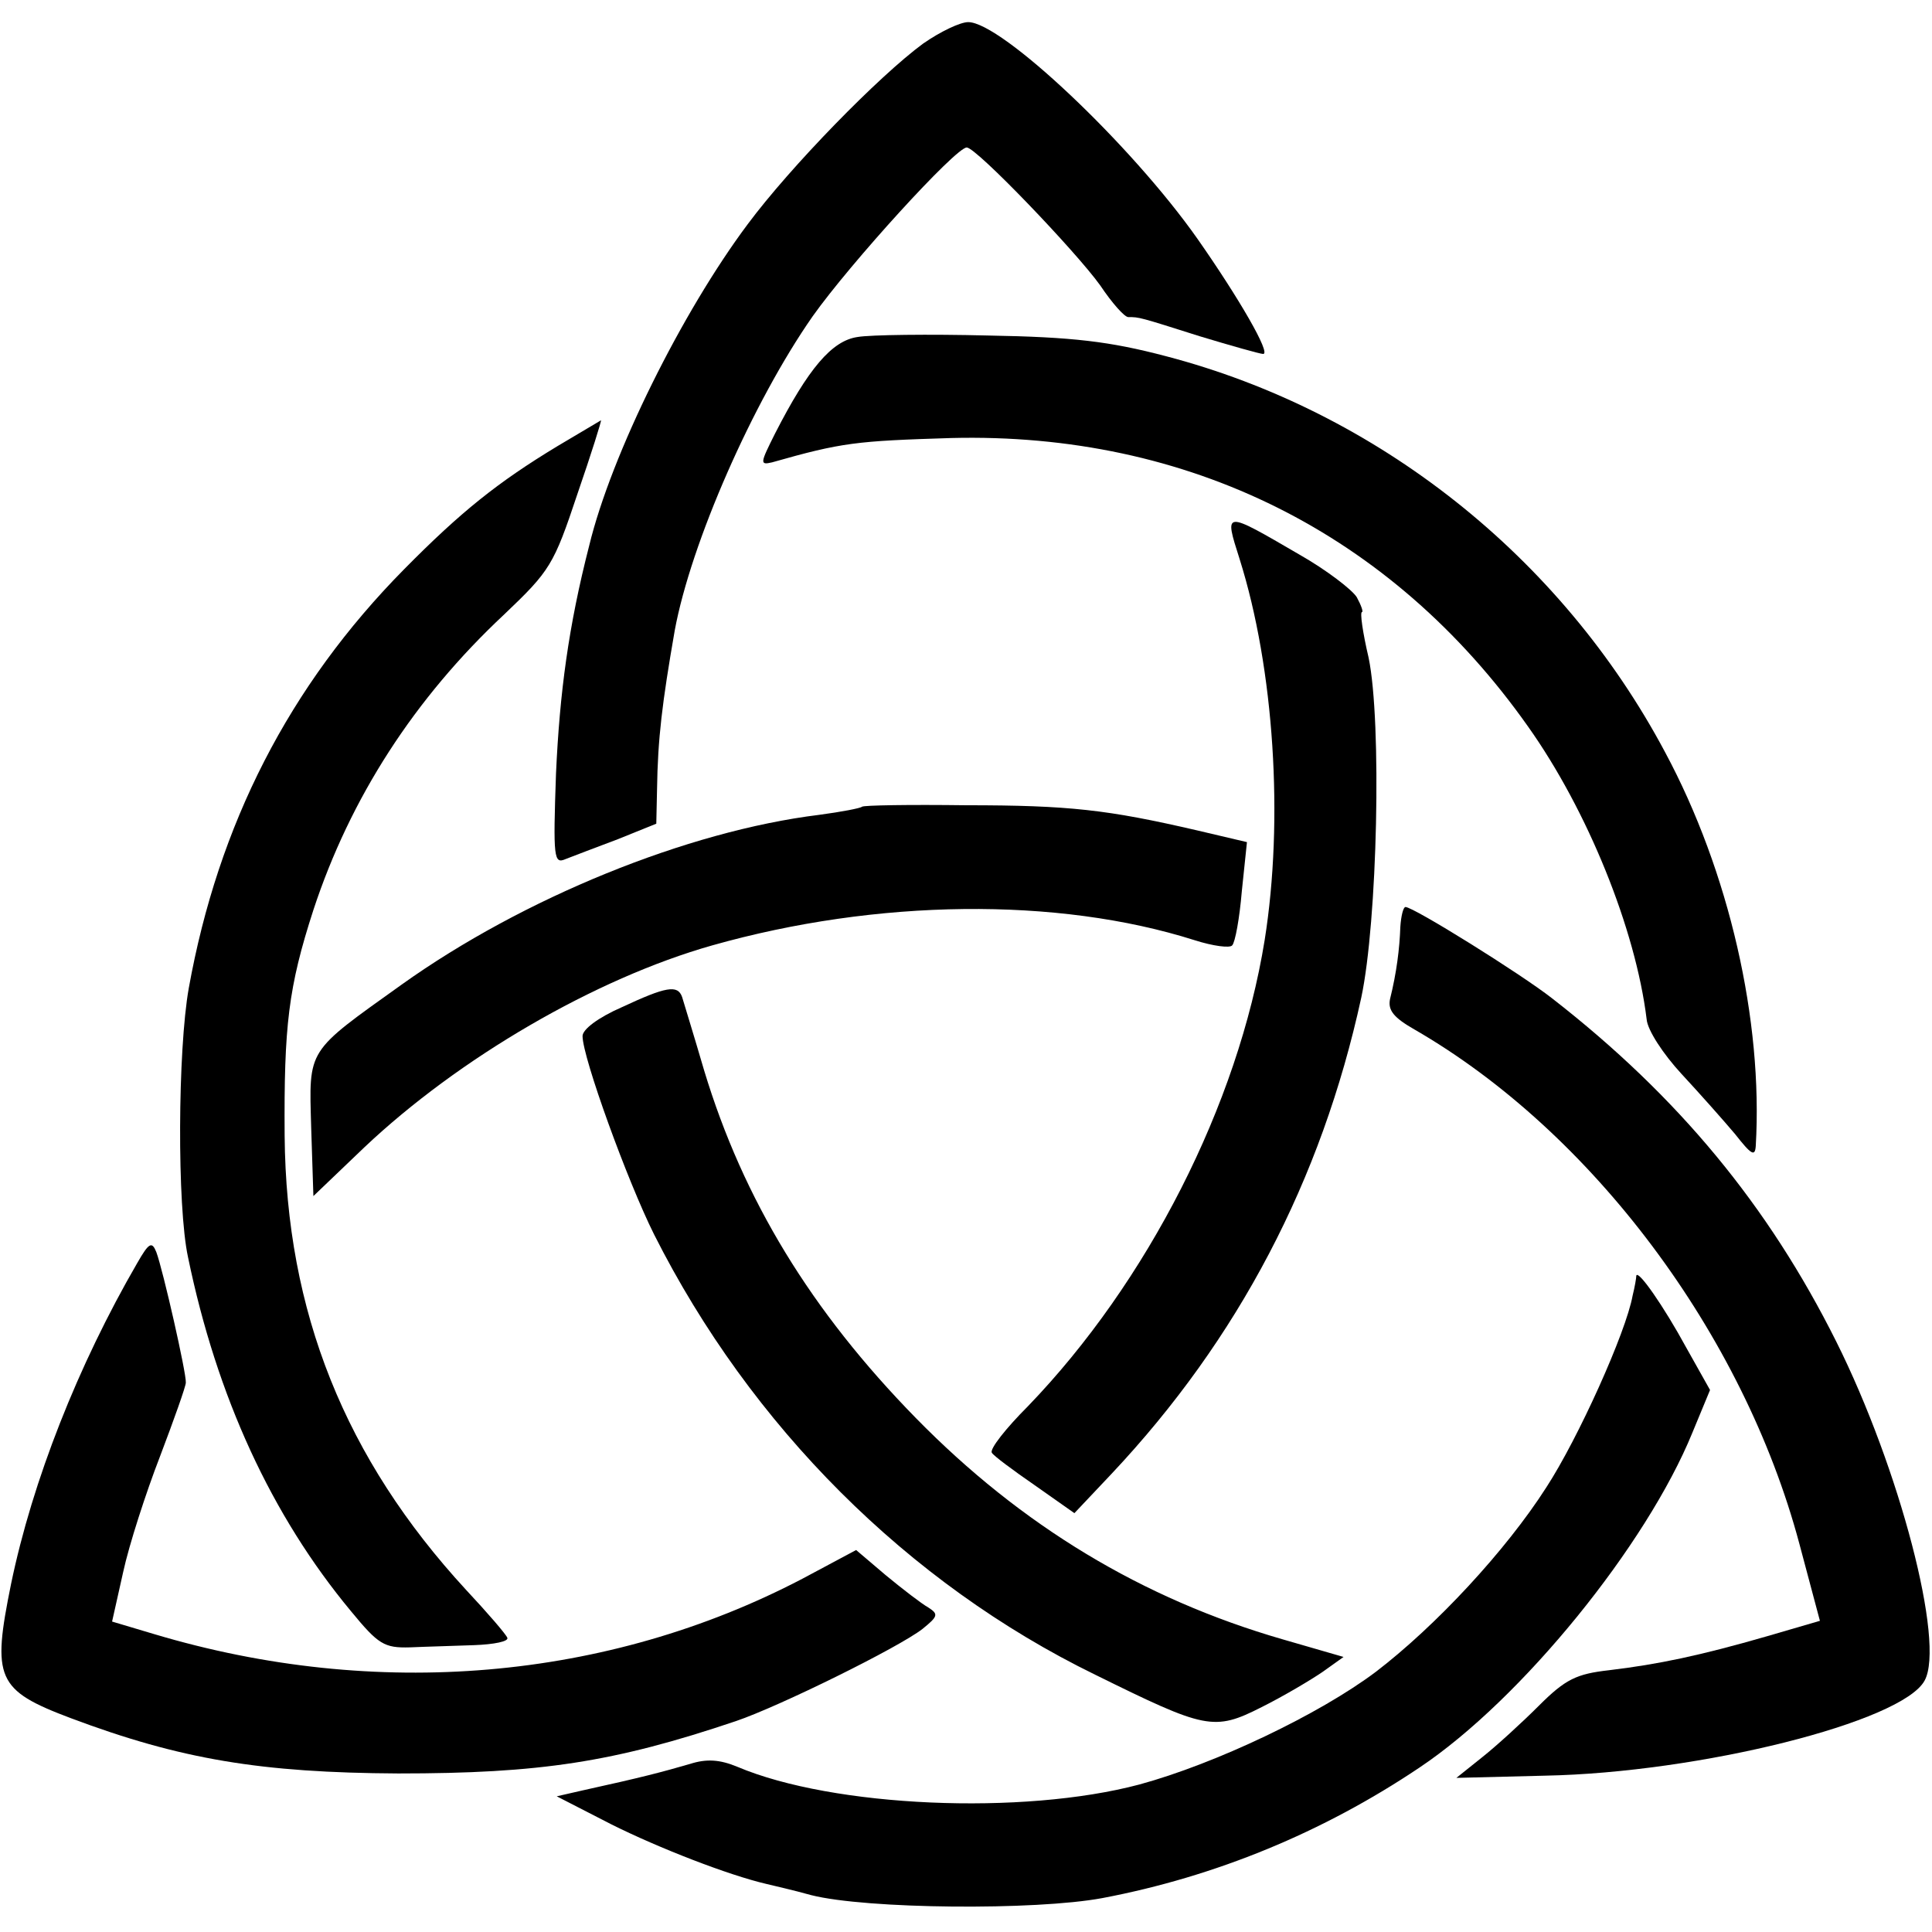
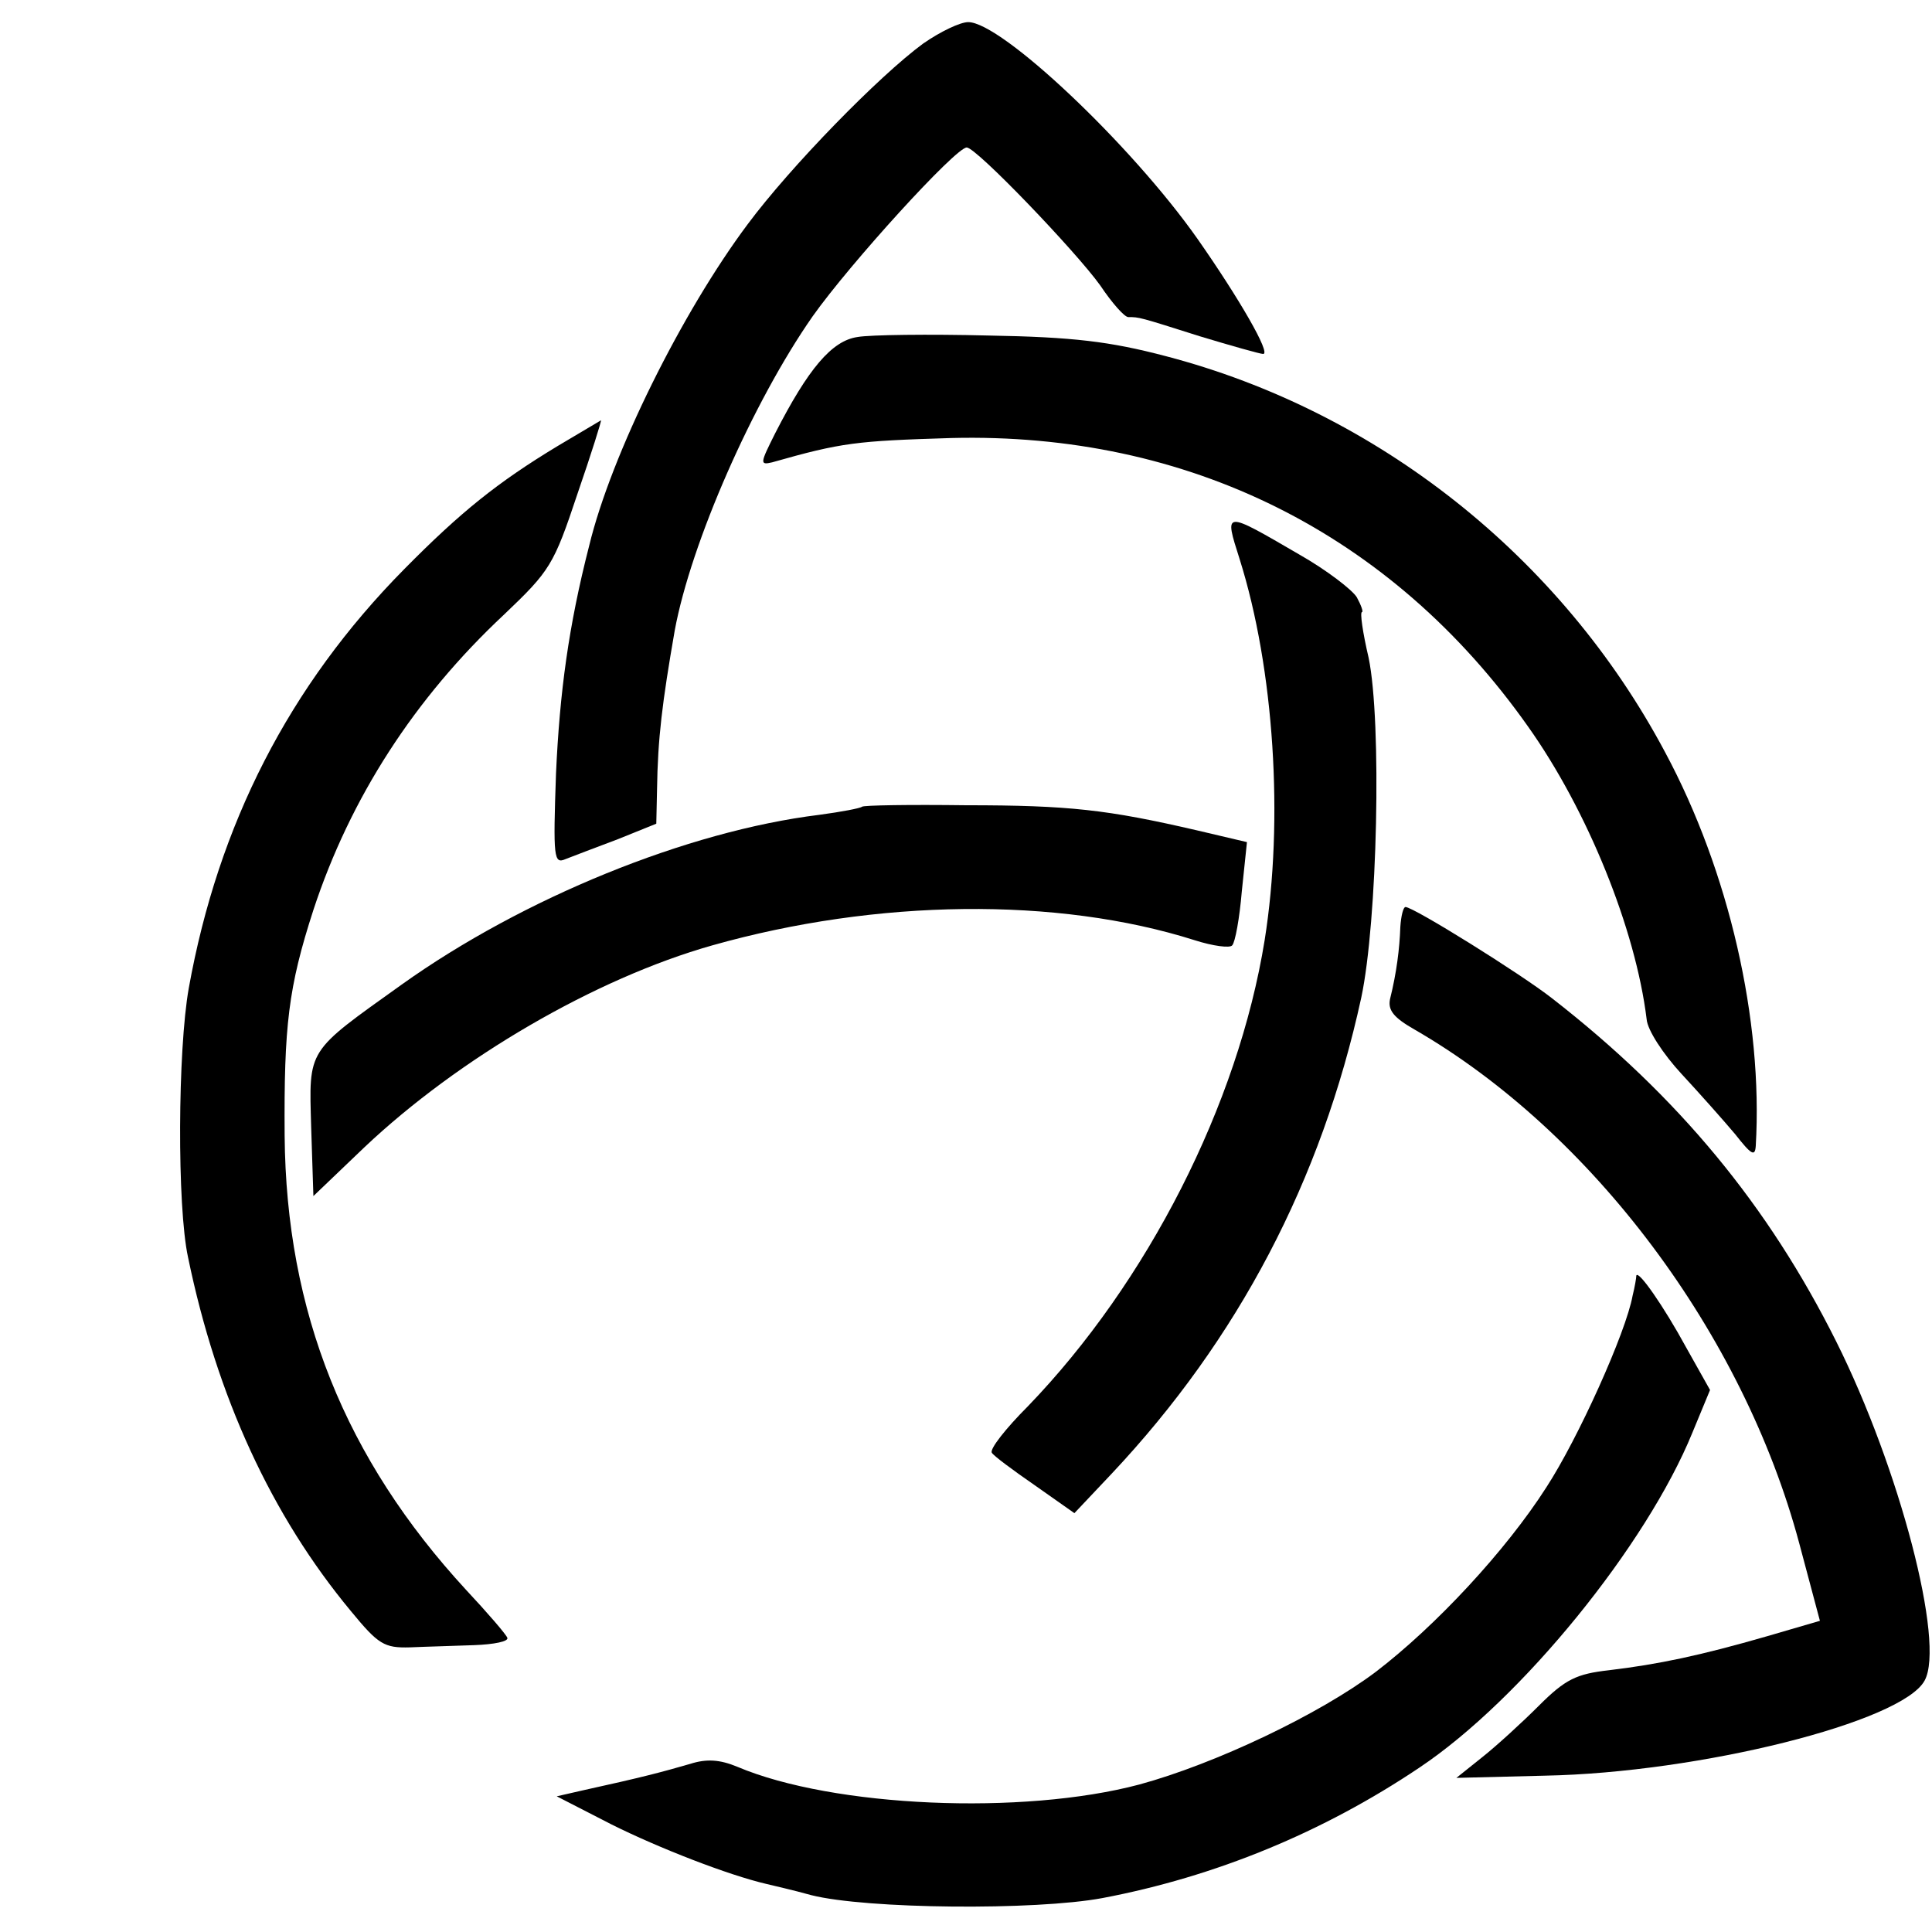
<svg xmlns="http://www.w3.org/2000/svg" version="1" width="349.333" height="349.333" viewBox="0 0 262 262">
  <path d="M125.2 5.9c-6 4.4-18 16.7-23.8 24.5C92.5 42.3 82.9 61.6 79.9 74c-2.8 10.9-4 19.9-4.5 30.9-.4 11.5-.3 12.3 1.3 11.6 1-.4 4.2-1.6 7.1-2.7l5.2-2.1.1-4.6c.1-7 .7-11.8 2.4-21.6 2.2-11.9 10.6-31 18.7-42.6 5.1-7.2 19.4-22.9 20.9-22.9 1.3 0 14.8 14.1 18.1 18.7 1.6 2.4 3.3 4.3 3.8 4.3 1.5 0 1.5 0 9.7 2.6 4.3 1.3 8.2 2.4 8.6 2.4 1.1 0-3.3-7.6-8.9-15.6-9-12.8-26.6-29.4-31.1-29.4-1.1 0-3.8 1.3-6.1 2.9z" />
  <path d="M116.3 45.7c-3.5.5-6.7 4.3-11.2 13.1-2 4-2.1 4.3-.4 3.9 9.5-2.7 11.4-2.9 24.3-3.3 32.1-.8 59.7 12.9 78.2 39.1 8.1 11.4 14.6 27.5 16.1 39.7.1 1.5 2.3 4.8 4.7 7.4 2.5 2.7 5.7 6.3 7.3 8.2 2.2 2.8 2.7 3.1 2.8 1.6 1-17-3.6-37.2-12.3-53.4-14.1-26.5-39-46.2-67.7-53.7-7.6-2-12.6-2.6-24.1-2.8-8-.2-16-.1-17.7.2zM75.6 60.5c-8.1 4.9-13.1 8.9-20.8 16.7C39.2 93 29.6 111.8 25.6 134c-1.5 8.4-1.6 29.6-.1 36.5 3.9 18.9 11.3 35 22.1 48 3.7 4.5 4.5 5 8 4.9 2.2-.1 6.1-.2 8.7-.3 2.7-.1 4.7-.5 4.5-1-.2-.5-2.7-3.4-5.6-6.5-16.4-17.8-24.4-37.7-24.6-61.6-.1-14.9.5-20.1 3.9-30.6 5-15.2 13.7-28.7 25.9-40.1 6.2-5.9 6.7-6.7 9.9-16.3 1.9-5.5 3.3-10 3.2-10 0 0-2.7 1.6-5.9 3.5z" />
  <path d="M168.1 75.8c4.7 14.9 6 35.4 3.4 51.7-3.6 22.3-15.9 46.4-32.1 63.2-3 3-5.2 5.8-4.9 6.3.2.4 2.9 2.4 5.8 4.4l5.4 3.8 5.1-5.4c17.1-18.2 28.4-39.7 33.8-64.5 2.2-10.3 2.8-37.4 1-46.1-.8-3.4-1.2-6.2-.9-6.2.2 0-.1-.9-.7-2-.6-1-4.1-3.7-7.8-5.8-10.3-6-10.2-6-8.1.6z" />
  <path d="M116.9 109.4c-.2.2-2.8.7-5.8 1.1-17.9 2.2-40.2 11.3-56.6 23-13 9.3-12.6 8.6-12.3 19.4l.3 9.3 6.9-6.6c12.8-12.1 31.3-22.9 47.2-27.4 22.3-6.3 46.8-6.6 65.4-.7 2.5.8 4.8 1.1 5.1.7.4-.4 1-3.7 1.3-7.3l.7-6.7-6.8-1.6c-12.1-2.8-17.3-3.4-31.3-3.4-7.6-.1-13.9 0-14.1.2zM189.9 125.7c-.1 2.9-.5 6.2-1.4 9.8-.3 1.5.5 2.5 3.3 4.1 24.1 13.9 44.6 41.3 52.2 69.7l2.8 10.5-7.2 2.1c-9 2.6-14.7 3.8-21.4 4.6-4.4.5-5.9 1.2-9.5 4.8-2.3 2.3-5.8 5.5-7.7 7l-3.5 2.8 12-.3c21-.4 48.5-7.3 51.5-12.9 2.8-5.1-3.4-28.8-12-46-9.2-18.4-21.4-33.2-38.5-46.5-4.2-3.3-18.8-12.4-19.9-12.4-.3 0-.6 1.2-.7 2.7z" />
-   <path d="M84.3 136.6c-3.2 1.4-5.3 3-5.3 3.9 0 2.9 6.1 19.7 9.7 26.9 13.1 26 34.4 47.3 59.8 59.7 15 7.4 16.1 7.7 22.6 4.4 3-1.5 6.7-3.7 8.3-4.8l2.8-2-8.3-2.4c-19-5.5-35.4-15.4-49.7-30-14.2-14.5-23.4-29.6-28.7-47.1-1.4-4.8-2.8-9.3-3-10-.6-1.7-2.2-1.4-8.2 1.4zM18.6 171.3c-8 13.8-14.2 29.5-17.1 43.5-2.6 12.8-2 14.4 8.1 18.2 14.9 5.6 25.8 7.4 44.4 7.5 19.2 0 29.2-1.5 45.8-7.1 5.9-2 22.1-10 25.3-12.5 2.1-1.7 2.2-2 .8-2.9-.9-.5-3.5-2.5-5.8-4.4l-4-3.4-7.3 3.9c-26.4 13.8-57.8 16.5-87.9 7.5l-5.7-1.7 1.5-6.7c.8-3.7 3.1-10.8 5-15.7 1.9-5 3.5-9.5 3.5-10 .1-1.2-3.1-15.3-4-17.7-.6-1.5-1-1.3-2.6 1.5z" />
  <path d="M221.9 173c0 .3-.2 1.5-.5 2.7-.9 5-7.4 19.4-11.7 26-5.5 8.6-15 18.8-23.1 25-7.7 5.8-21.8 12.5-32.1 15.3-15.8 4.2-41.5 3.1-54.5-2.4-2.4-1-4.2-1.1-6.4-.4-3.8 1.1-6.4 1.8-14.6 3.6l-3.5.8 7.4 3.8c6.4 3.2 15.9 6.9 21.1 8.1.8.2 3.5.8 6 1.5 7.5 1.9 30.4 2.1 39.5.4 15.3-2.9 29.9-8.9 43-17.7 13.9-9.3 30.8-30.2 37-45.4l2.4-5.8-3.2-5.7c-3.1-5.7-6.6-10.7-6.8-9.8z" />
</svg>